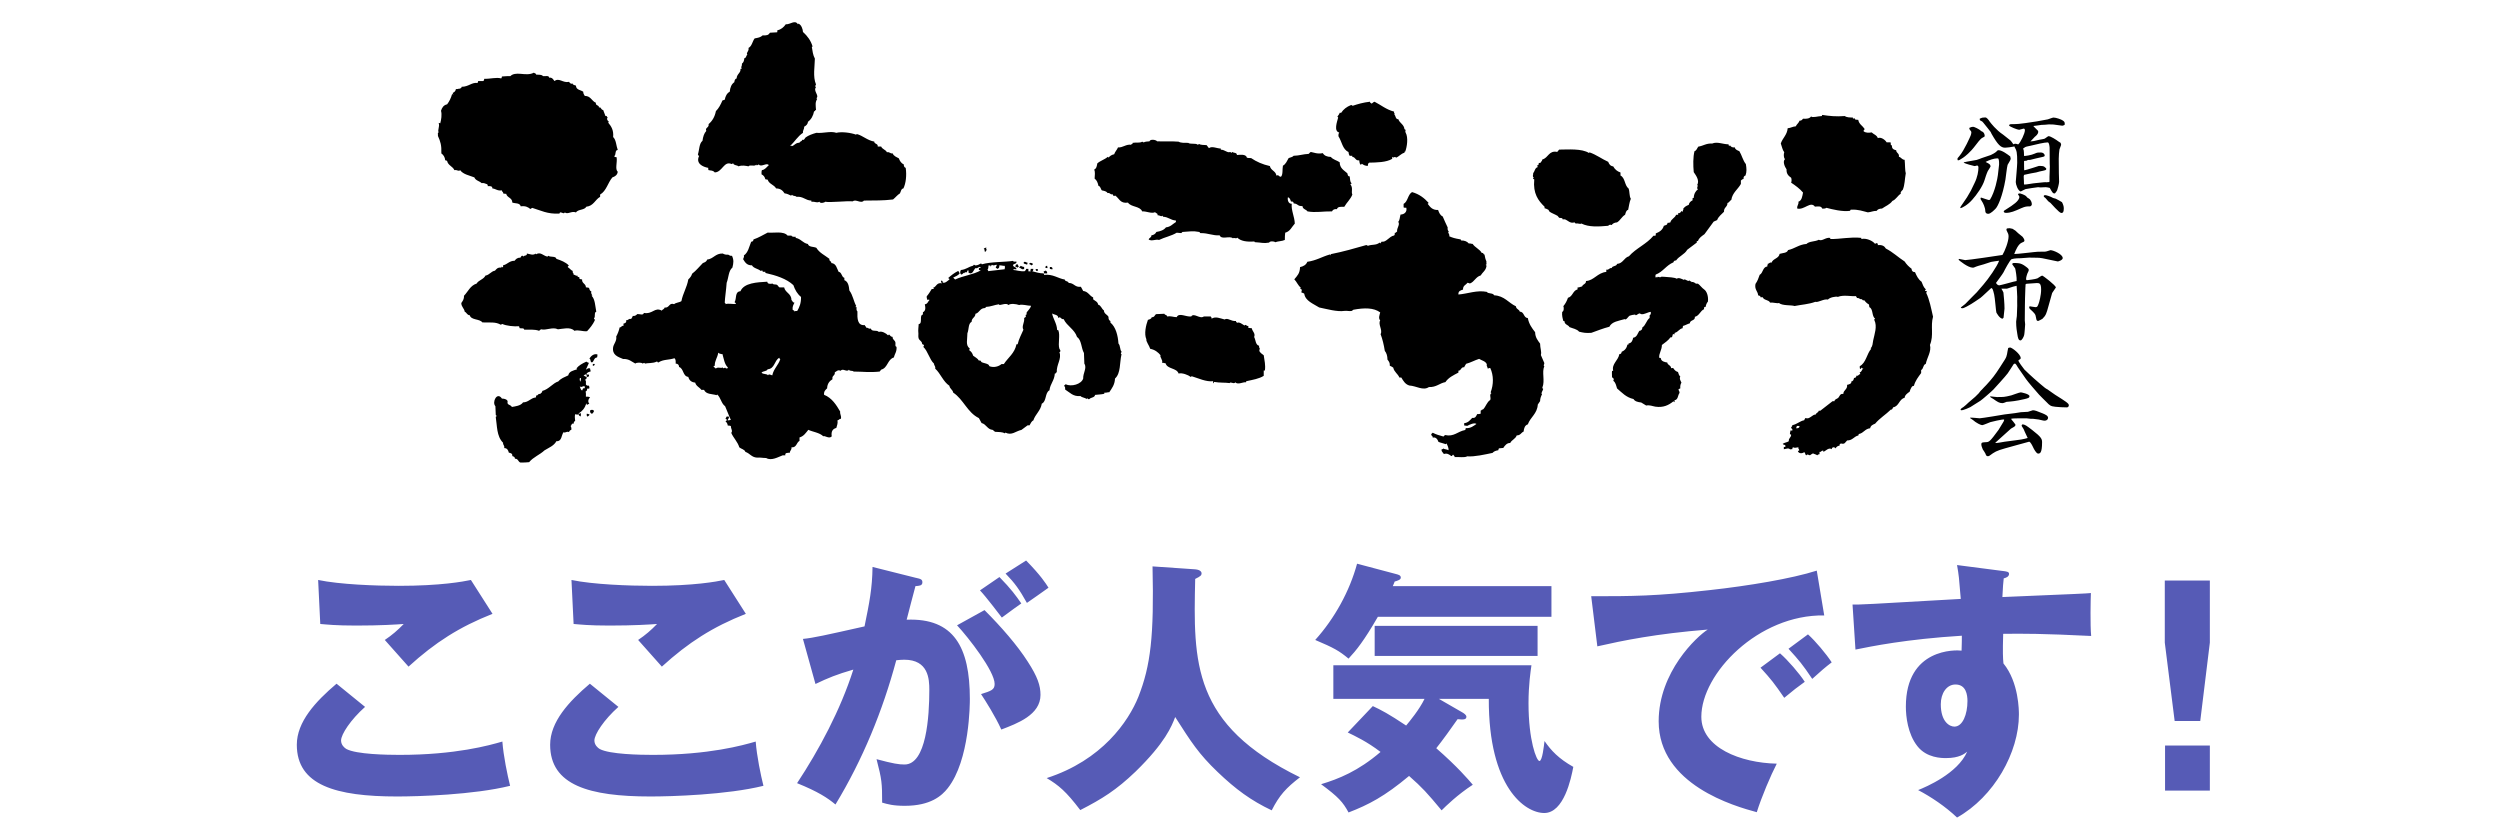
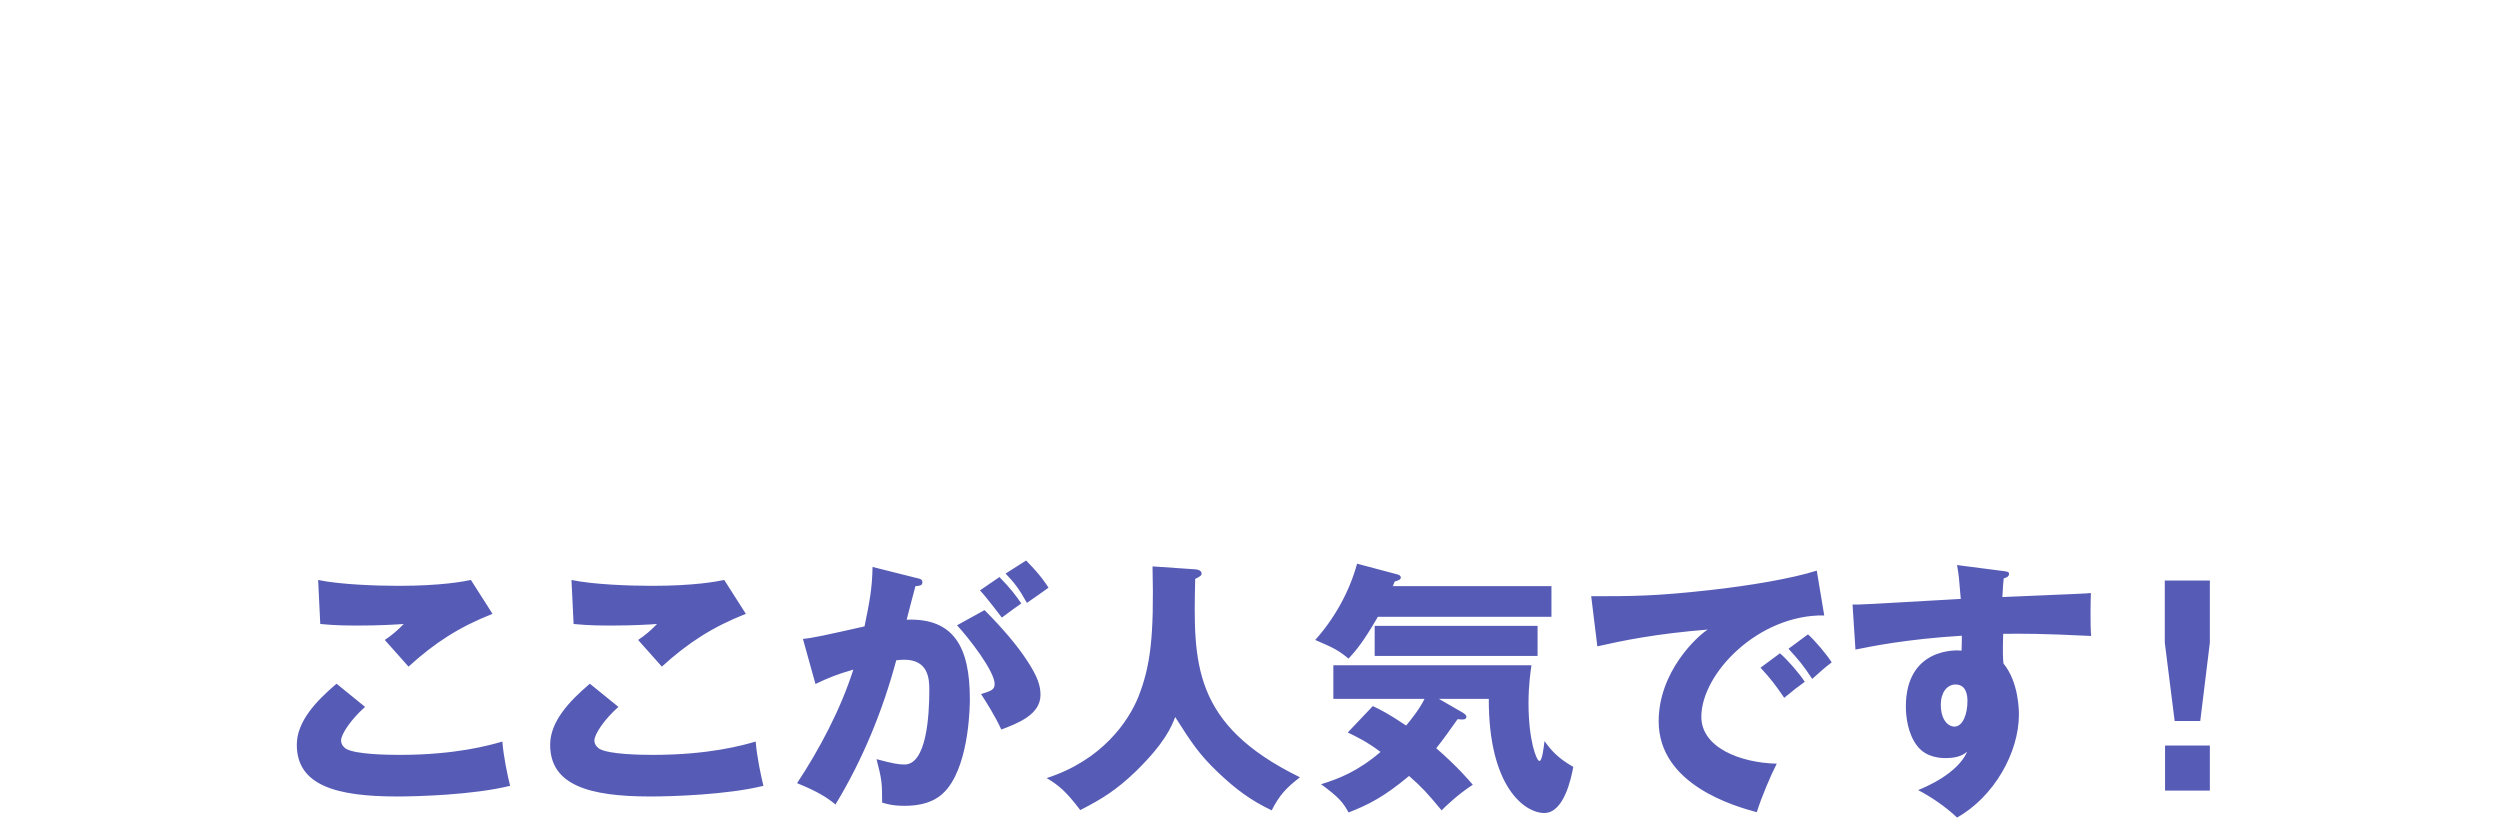
<svg xmlns="http://www.w3.org/2000/svg" width="375" height="126" viewBox="0 0 375 126" overflow="visible">
-   <path d="M269.534 63.892c.164.008.397-.05.402.114-.073.177-.238.257-.516.23l.113-.344zm9.662-28.211c-1.672-.174-3.169.201-4.658.172v-.172c-.737-.105-1.193.558-1.727.286-.526.294-1.445.202-1.838.626-1.143.087-1.747.705-2.765.919-.144.462-.797.421-1.265.568-.124.718-.992.69-1.205 1.313-.335-.083-.324.174-.574.171.028.181-.105.203-.058.402-.724.085-.624.981-1.152 1.255-.166.501-.352.98-.634 1.37-.164.869.348 1.063.406 1.712.147.06.375.049.341.287h.346c.154.475.906.359 1.093.796.462-.047 1.164.178 1.323.061.543.446 1.866.282 2.356.455.971-.2 2.166-.264 3.108-.628.446.14 1.27-.481 1.898-.34.27-.323 1.166-.506 1.494-.402.84-.342 1.978-.051 2.705-.113l.172.288c.361-.059.362.246.746.167.022.151.14.205.348.171.178.264.406.476.69.632l.056.398c.606.257.335 1.378.865 1.712-.025.092-.182.049-.114.226.462.954.022 2.088-.173 3.031-.1.472-.06.919-.404 1.199l.114.057c-.684.77-.772 2.125-1.727 2.627.004.153-.019.325.06.398.213.065.093-.21.285-.168-.087.202.197.034.176.168-.26.092-.193.498-.521.517-.023.135.108.126.06.283-.243.023-.23.308-.576.23.032.26-.144.315-.346.341-.051.257-.121.492-.403.516.077.311-.288.454-.632.514.078.725-.552.744-.572 1.369-.498-.102-.554.377-.749.572-.191.191-.553.195-.576.513h-.285l-1.842 1.432h-.232c-.051.291-.386.297-.458.571-.472-.058-.952.807-1.494.513-.139.054-.15.234-.232.341-.629.114-1.051.585-1.782.742.019.195-.13.219-.175.345 0 .206.269.151.175.455h-.289c.021.23-.101.318-.055.571.066.007.161-.008.169.06.009.442-.401.472-.345.969-.251.186-.679.203-.917.398.059.153.305.114.4.23v.23h-.232v.345c.428-.058.696-.249.98.058-.009-.13.205-.029.289-.058-.008-.144.029-.24.115-.287.358.153.387.027.806 0-.087.273.141.235.114.455.022.139-.264-.03-.175.173.171.34.622.31.922.114.223.051.101.435.347.455.12-.244.331-.021.517 0 .125-.12.306-.186.457-.287.197.118.469.146.635.287.076-.098.189-.152.346-.169v-.345c.308.059.244-.249.575-.171v.171c.364-.138.816-.718 1.265-.397-.06-.321.481-.403.517-.119.181-.162.286-.401.635-.398-.021-.209.089-.293.23-.345.584.184.638-.206.92-.454.82.013 1.011-.598 1.671-.743.079-.036.006-.219.112-.228.701-.141.898-.786 1.669-.857.071-.405.406-.547.748-.689.673-.814 1.608-1.37 2.358-2.111.267.04.241-.219.344-.34.899-.159.876-1.224 1.725-1.431.012-.387.409-.681.747-.91.1-.38.38-.995.636-.861.21-.795.666-1.353 1.092-1.941v-.451c.371-.17.27-.802.69-.919.211-.995.878-1.863.631-2.852.609-1.448.053-2.792.462-4.228-.29-1.255-.526-2.561-1.036-3.599.008-.092.151-.045.117-.172-.039-.115-.268-.034-.291-.169.007-.091.149-.049.117-.176-.315-.271-.466-.715-.634-1.137-.474-.329-.735-.868-.975-1.43-.341-.004-.509-.184-.519-.512-.405-.301-.761-.654-1.037-1.087-.966-.623-1.765-1.409-2.816-1.941-.209-.366-.559-.585-1.208-.515.049-.16-.081-.15-.055-.283-.188-.034-.291.014-.348.109-.374-.505-1.381-.923-2.072-.74v-.172zm-2.474-18.273c-1.296.1-2.304.001-3.392-.171l-.058.171c-.615.021-1.385.29-1.612.059-.202.31-.644.383-1.207.337-.124.145-.22.319-.518.294-.121.352-.42.528-.573.853-.473.023-.741.253-1.21.286-.089 1.01-.756 1.456-1.033 2.283.164.444.247.974.517 1.313-.109.278-.093.88.116 1.029-.399.356-.03 1.176.23 1.541-.041.682.304.992.688 1.258.086.19.086.548 0 .739.655.44 1.291.893 1.784 1.485-.112.576-.179 1.191-.689 1.371.066.469-.253.551-.176 1.029 1.042.263 1.996-1.17 2.65-.287.407-.023.943-.15 1.091.287.274.024.496 0 .632-.113.893.237 2.39.609 3.507.458.111-.01.043-.193.175-.175 1.103-.068 1.813.236 2.53.4.587-.06.731-.216 1.326-.226.146-.238.424-.339.802-.345.526-.37 1.187-.611 1.553-1.142.564-.223.776-.792 1.27-1.087-.153-.23.282-.571.282-.571.316-.724.299-1.596.46-2.511-.136-.388-.092-1.341-.173-1.998-.424-.019-.501-.378-.862-.46.093-.548-.393-.52-.402-.972-.36-.093-.697-.215-.633-.742-.301.073-.112-.344-.23-.453h-.573c-.227-.386-.865-.844-1.324-.63-.134-.457-.628-.556-.919-.857-.399.06-.892.103-1.21-.172-.051-.224.201-.144.116-.399-.301-.441-.816-.674-.919-1.312-.216-.037-.545.041-.522-.23-.166-.03-.321.181-.284-.115-.473-.009-.947-.011-1.21-.227zM238.416 22.849c1.046.364 1.84.985 2.816 1.427.131.346.319.636.747.681.237.435.593.752 1.094.915v.457c.714.342.605 1.498 1.209 1.943.19.44.089 1.168.343 1.543-.236.565-.258 1.032-.401 1.656-.315.087-.364.436-.461.743-.499.281-.712.85-1.206 1.143-.376.027-.645.158-.807.4-.194-.097-.415-.035-.518.112-1.428.123-2.904.23-4.026-.342-.222.149-.481-.069-.803 0-.145.008-.143-.131-.231-.171-.659.209-.962-.288-1.44-.458h-.342l-.06-.171-.459-.059-.228-.283c-.381-.231-.876-.398-1.211-.628l-.171-.287c-.197-.083-.298-.18-.576-.228v-.229c-.957-.916-1.748-1.993-1.55-4.056.012-.15-.226-.045-.177-.23.07.007.104-.014.115-.058-.301-.183 0-.658-.115-.685.273-.265.259-.809.693-.912.023-.139-.108-.122-.061-.286.236.047.199-.183.233-.343h.231c.073-.194.28-.256.287-.515.934-.251.947-1.39 2.242-1.14l.287-.346c1.327-.006 3.415-.188 4.486.517l.059-.114zm18.406-1.314c-.905-.061-1.33.354-2.073.457-.191.226-.248.588-.574.685-.227.863-.209 2.135-.114 3.14.329.501.909 1.226.518 1.942.253.061-.196.461.115.629-.363.287-.611.686-.633 1.312-.256-.08-.157.189-.173.344-.275.145-.518.324-.574.684-.395.16-.604.275-.865.631l.116.114c-.208-.039-.069.27-.231.287l-.115-.114c-.109.178-.202.367-.517.342.094.27-.007.232-.289.229-.171.497-.735.603-.861 1.143-.135.017-.214.088-.405.056-.08.388-.256.319-.574.457-.17.609-.644.923-1.209 1.142.008.143.008.277-.055.342h-.287c-1.011 1.247-2.633 1.881-3.684 3.084-.759.218-.872 1.076-1.781 1.145-.073.4-.715.241-.807.629-.408-.066-.36.32-.805.228v.342c-1.321.127-1.858 1.3-3.047 1.368.026.482-.473.448-.578.803-.219.065-.415.157-.688.168v.286c-.724.179-.717 1.074-1.44 1.259-.163.482-.39.906-.69 1.255.115.23.077.8-.175.857-.061.574.065.965.175 1.371.065.007.163-.012.173.058.021.509.567.502.747.856.497.208 1.127.289 1.438.686.639.153.999.234 1.842.171.891-.315 1.745-.666 2.704-.913.369-.775 1.412-.881 2.298-1.145.201.231.536-.41.749-.516.15-.07.577-.144.802-.168l.117.113c.174-.042.372-.265.576-.287l.231.115c.458.088.964-.307 1.438-.342.035.263-.019.438-.173.514v.399c-.49.354-.577 1.105-1.094 1.426.006.326-.178.475-.461.518-.254.391-.35.945-.918 1.026-.08.436-.237.792-.69.857.031.144-.024.208-.175.169-.098.55-.406.891-.861 1.086-.01.223-.126.339-.342.345-.173.981-1.182 1.447-.925 2.512h-.172c-.045.394.003.531 0 .975.235.066.352.338.172.51.36.213.44.705.577 1.145.727.624 1.362 1.347 2.472 1.596.203.352.648.459 1.151.516l.748.456c.503-.117.949.104 1.381.17 1.19.175 1.99-.223 2.701-.799.092.006.046.144.173.115v-.286c.557-.057.472-.75.749-1.087.006-.231-.102-.352-.175-.511.107-.052.16-.15.29-.17-.03-.377.028-.659.172-.858-.129-.314-.358-.594-.172-.915-.181-.164-.275-.412-.345-.685-.328-.094-.539-.301-.692-.569-.169-.053-.175-.053-.343 0-.004-.473-.527-.431-.575-.857-.342-.057-.95-.152-.98-.688-.086-.008-.213.021-.23-.058-.055-.63.403-1.128.403-1.884.441-.356.954-.647 1.266-1.142.382.077.283-.328.402-.514.075.019.108.083.229.06.01-.086-.019-.213.058-.23.49-.124.636-.592 1.15-.688l.058-.341c.376-.103.665-.292 1.034-.401.025-.547.814-.337.75-.968.679-.17.795-.888 1.38-1.147-.016-.206-.016-.394.232-.34.053-.325.168-.594.345-.796.1-.78-.173-1.568-.577-1.833-.29-.185-.681-.717-.919-.855h-.291c-.145-.084-.372-.333-.688-.231.045-.212-.306-.038-.232-.287-.279.349-.724-.329-.918-.057-.242-.119-.801-.405-1.035-.169-.385-.213-1.239-.236-1.843-.285-.294-.024-.568-.072-.689.114-.054-.15-.293-.15-.345 0-.023-.285-.18.019-.29 0-.065-.159-.065-.298 0-.453 1.088-.409 1.586-1.403 2.647-1.831.05-.179.16-.301.403-.284.436-.652 1.281-.898 1.67-1.602l1.437-1.084v-.229h.174c.174-.494.591-.747.978-1.027l1.381-1.885.516-.231c.206-.557.671-.856 1.036-1.253-.054-.664.533-.695.517-1.315.284-.064.342-.353.576-.457.173-1.103.986-1.572 1.437-2.399v-.513c.14-.074.205-.22.402-.231-.032-.296.075-.459.289-.515.208-.563.163-1.065.057-1.716-.44-.528-.604-1.336-.978-1.937-.297-.123-.612-.231-.69-.574-.383.057-.565-.085-.691-.281-.112-.019-.112.075-.173.114.025-.141-.104-.127-.055-.287-.807.009-1.727-.447-2.472-.114zM214.278 30.41c.031.127-.111.082-.116.172.356.467.694.948 1.554.914.143.411.31.797.69.972.237.561.49 1.114.747 1.653-.058.329.055.48.174.629-.282.104.186.363.056.689.492.221.84.321 1.612.454.152-.037.11.12.172.174.541-.004.91.161 1.151.455.254-.047.345.076.574.058.363.557 1.054.78 1.379 1.371.301-.088.19.229.403.229.061.376.149.725.29 1.026-.053.157.116.537-.114.515.022.091.179.05.114.227-.102.648-.593.901-.864 1.371-.742.198-.928.945-1.61 1.202l-.347-.113c-.246.321-.724.419-.689 1.027-.356.123-.745.212-.691.741 1.426-.113 2.74-.689 4.256-.398.202.331.947.121 1.094.513 1.565.086 2.153 1.135 3.278 1.655.021.435.48.435.576.8.708.019.53.92 1.207.968.168.9.626 1.513 1.093 2.112.021.805.403 1.24.747 1.715 0 .669.258 1.216.116 1.713l.519 1.202c-.004.287-.198.297 0 .513-.406.801.124 2.16-.287 3.142-.065.178.089.138.115.23-.036.263-.399.638-.174.795-.144.298-.282.6-.289 1.033l-.344.512c-.091 1.395-1.103 1.873-1.496 2.972-.438.134-.581.563-.633 1.082-.38.154-.476.595-1.034.571-.173.536-.756.663-.979 1.145-.468-.042-.804.373-1.035.738l-.632.059c-.086.048-.082.185-.114.286-.368.053-.676.168-.864.398-1.131.238-2.724.606-3.795.516-.433.239-1.281.059-1.898.115.046-.221-.169-.178-.176-.345-.222-.048-.092.25-.345.174-.26-.207-.618-.467-1.091-.287-.1-.241-.376-.314-.348-.685.044-.09.282.014.232-.171.193.171.598.129.804.286.08-.291-.155-.755-.285-1.025l-.116.114c-.346-.138-.761-.2-1.094-.344-.12-.358-.405-.788-.861-.629.038-.269-.205-.252-.23-.457.029-.144.134-.209.23-.287.469.259 1.042.411 1.609.571l.23-.226c1.345.307 1.881-.53 2.991-.746.086-.048.124-.14.115-.284.784.035 1.163-.333 1.613-.631-.297-.24-1.023.086-1.381.287l-.461-.058v-.344c.599-.068.882-.451 1.207-.796.517.076.591-.296.749-.573.211.018.373-.01.517-.056v-.46c.169 0 .125-.217.348-.168.431-.406.566-1.11 1.088-1.427.152-.368-.182-.781.176-1.03l-.118-.113c.46-1.177.464-2.563-.058-3.654-.179-.03-.2.103-.401.055.023-.266-.195-.295-.115-.626-.185-.462-.75-.55-1.151-.799-.682.212-1.241.551-1.955.742-.082.183-.217.315-.285.516-.516-.06-.409.508-.864.512v.287c-.738.388-1.504.749-1.952 1.427-.905.169-1.349.789-2.475.743-.878.592-1.88-.173-2.936-.231-.618-.183-.908-.695-1.206-1.2h-.288c-.231-.567-.782-.82-.922-1.486-.15-.114-.333-.198-.516-.284.041-.459-.159-.677-.347-.914-.007-.56-.141-.996-.402-1.312-.144-.901-.342-1.756-.632-2.513.349-.583-.421-1.474-.057-2.057-.314-.328-.091-.816 0-1.197-.966-.72-2.37-.71-4.029-.402l-.226.173c-.345.087-.748-.053-1.096 0-1.128.164-2.588-.269-3.798-.513-.859-.542-2.099-.99-2.24-2.058-.105-.128-.338-.125-.458-.231.15-.253.106-.477-.176-.568l.114-.115c-.423-.321-.607-.884-.977-1.253.468-.56.831-.885.862-1.83.519-.117.918-.347 1.093-.801 1.302-.171 2.197-.755 3.337-1.084.098-.022.108.045.115.114.068-.012.047-.103.056-.172 1.869-.37 3.607-.871 5.351-1.371l.23.116c.645-.241 1.19-.047 1.728-.46.098-.021.107.048.114.115l.23-.287c.66.175 1.105-.783 1.84-.91.119-.057.125-.221.115-.399.22.042.178-.17.346-.175-.074-.574.488-1.046.174-1.483.231-.215.217-.649.343-1.086.605-.015 1.018-.439.864-1.029-.154 0-.327.025-.403-.054v-.516c.653-.357.622-1.399 1.266-1.772 1.065.296 1.83.89 2.473 1.601zM187.201 49.181c.08.016.367.014.574.059.053.459.582.752.346 1.31.251.436.185 1.188.748 1.317-.057.243.063.315.114.456-.192.022.092.122-.114.287.157.293.415.494.69.681.114.815.291 1.465.172 2.288h-.172v.794c-.685.445-1.664.598-2.59.803-.068.011-.048.105-.059.169-.389-.096-1.254.434-1.606 0-.229.341-.693-.147-.864.118-.629-.095-1.474-.026-2.303-.173-.137-.022.032.259-.172.173v-.287c-1.018.144-2.255-.458-3.221-.744l-.115.115c-.414-.318-1.325-.663-1.84-.515-.289-.876-1.701-.634-1.957-1.543-.185 0-.285-.096-.517-.058.15-.447-.407-.899-.23-1.141-.382-.458-.845-.834-1.552-.968-.139-.472-.658-1.118-.578-1.43-.368-.81-.065-2.114.232-2.915.25-.074.519-.129.572-.399.402.036.438-.29.636-.455.553-.015.763-.033 1.265-.058.043.223.4.134.4.402.598-.092.857.085 1.438.11.355-.746 1.411 0 2.187-.11.388-.605 1.309.455 1.897 0h1.036c-.011.161.194.11.115.34.608-.398 1.295-.045 1.956.115.494-.302.97.315 1.727.23-.087.214.156.108.111.286.39-.211.82.209 1.152.397.165-.28.293.119.574.059-.03.082.069.297-.056.286zm-7.362-27.586c-.092.007-.047.148-.173.114-.295-.278-1.122-.027-1.438-.281-.535-.006-1.105.031-1.438-.177-1.092-.087-2.042-.012-3.222-.053-.176-.245-1.028-.373-1.148 0-.31.034-.661.025-.864.168l-.23-.115c-.305.234-.998.081-1.44.177.063.23-.195.146-.229.281-.777-.101-1.225.46-1.955.401-.158.377-.442.63-.577 1.029-.387.071-.644.274-.861.514-.009-.069-.018-.134-.114-.114-.451.392-1.113.571-1.554.971-.069.388-.125.79-.459.911.163.434.076.844.056 1.373.327.225.478.628.576 1.087.335.067.315.486.518.681.36.064.702.143.863.4.4-.093.333.278.748.173.043.162.216.424.343.172.625.386.748 1.275 1.955 1.084.455.695 1.798.502 2.13 1.315.666-.038 1.425.393 1.957.111.049.219.422.116.343.458.327 0 .573.294.806.063v.167c.907.053 1.067.5 1.955.574v.226c-.481.283-.795.732-1.496.798-.298.405-.824.59-1.437.689-.136.281-.382.459-.748.511.023.368-.354.334-.402.632.509.297 1.025-.096 1.552.056.834-.411 1.882-.606 2.646-1.087l.692.06.171-.172c1.071-.06 1.529-.19 2.529 0 .114.019.048.22.23.172 1.153 0 1.739.39 2.823.339.297.714 1.497-.01 2.011.458.095-.22.407.139.633-.114.518.514 1.41.657 2.531.574.092.004.044.141.175.111.882.037 1.196.21 2.067.058.099-.25.743-.223.92-.058.43-.165 1.043-.145 1.44-.342.014-.49-.004-.704.057-1.087.747-.189.988-.883 1.438-1.368-.034-1.032-.56-1.962-.46-2.974-.513.038-.666-.594-.573-.968.29.071.366.358.457.632.258-.03.407.052.403.281.757.076.518.444 1.324.399.022.492.546.485.747.801 1.246.23 2.338-.028 3.682 0 .117-.249.35-.379.746-.342.085-.394.607-.352 1.096-.345.359-.65.924-1.102 1.207-1.829-.207-.479.155-.962-.289-1.542.007-.105.191-.038.176-.171-.265-.175-.208-.669-.29-1.028-.286.019-.286-.247-.344-.454-.487-.448-1.142-.736-1.15-1.658-.42-.287-1.015-.399-1.324-.798-.583-.013-.989-.197-1.21-.57-.79.171-1.382-.105-1.781-.173-.172.039-.21.211-.345.286-.814.03-1.419.27-2.244.283-.163.199-.488.24-.75.345-.248.417-.421.911-.859 1.14-.111.537.027 1.325-.287 1.657-.387.019-.27-.349-.69-.17-.092-.709-.852-.756-.98-1.429-1.095-.243-2.023-.653-2.818-1.198-.272.011-.565-.023-.632-.057-.119-.588-1.07-.427-1.497-.403.019-.395-.48-.28-.688-.454-.091.006-.046.143-.173.115-.09-.007-.046-.147-.174-.115-.344.201-.829-.373-1.381-.344v-.169c-.603-.015-1.324-.419-1.781-.06l-.346-.455c-.41-.029-.874-.009-1.149-.174zm23.007-5.71c.058-.171-.129-.1-.23-.113-.613.249-1.101.618-1.44 1.145h-.228c.002.182-.283.438-.347.628.009-.021.139.022.118.109-.152.6-.69 2.021.168 2.229-.096.131-.147.31-.112.571.505.775.598 1.952 1.496 2.342.014.231.079.415.171.569h.403v.174c.507.011.427.6 1.036.514.034.231.058.476.17.629.182.065.142-.093.231-.117.245.176.58.377.922.285-.044-.251.046-.373.174-.452 1.095-.027 2.57-.03 3.452-.574.028-.082-.07-.293.055-.284.077.269.351-.18.518.114.488-.185.733-.606 1.265-.742.004-.093-.005-.201.115-.172.276-.711.483-2.119.059-2.856-.081-.181-.015-.192 0-.4l-.174-.113c-.073-.725-.722-.885-.917-1.486-.474.014-.358-.56-.636-.741.073-.006.137-.015.114-.113-.192.056-.091-.18-.114-.287-1.168-.301-1.958-.986-2.935-1.485-.2.05-.277.217-.456.286-.057-.12-.246-.096-.231-.286-.987.107-1.833.353-2.647.629zM151.266 45.754c.317-.264 1.132-.167 1.607 0 .477-.157 1.216.111 1.786.115-.125.478-.587.789-.692 1.087.016-.043.122.317-.172.283.201.196.044.371-.172.455.096.689-.426 1.237-.112 1.769-.304.713-.676 1.355-.863 2.174h-.176c-.266 1.353-1.254 1.988-1.897 2.972h-.345c-.441.378-1.124.559-1.783.34-.08-.025-.078-.192-.231-.287-.275-.162-.782-.222-.978-.34-.121-.074-.074-.327-.402-.226-.19-.349-.567-.502-.864-.743-.1-.357-.287-.627-.572-.802-.048-.163.08-.148.055-.285-.662-.472-.338-1.352-.344-2.285.241-.54.102-1.459.635-1.712-.01-.597.559-.625.572-1.199.604-.144.654-.84 1.381-.856.055-.066.214-.019.176-.173.702-.027 1.341-.318 1.953-.398l.115.11c.328-.028 1.039-.34 1.323 0zm-3.392-8.673c.169 0-.084.421.169.344l-.229.342c-.237.027-.018-.401-.232-.401-.049-.241.327-.058.292-.284zm.918 2.622c.211.216.423.038.69 0 .086.273-.144.236-.115.454.058.079.194.076.231.175.203-.067.342-.198.288-.517.334-.046.493.084.806.057.096.185.025.31 0 .515l-2.475.285c.021-.111-.01-.178-.115-.172.189-.179.134-.484.172-.685h.289v.23c.025-.164.174-.208.23-.342zm7.765.969l.055.342h.462c.044-.289-.126-.369-.284-.453.056.169-.133.098-.232.111zm-1.209-.285c-.012.183.098.246.231.285.086-.048.124-.142.114-.285-.213-.004-.161-.065-.345 0zm2.129-.055c.137.017.215.087.403.055.022-.271-.123-.371-.403-.342v.287zm-.688-.231c.052.1.179.126.341.116l-.057-.345c-.183-.011-.247.099-.284.229zm-3.916.057c.299.021.402.38.75.175v-.287c-.197-.034-.381-.081-.518-.173-.046.122-.216.125-.232.285zm-.571-.171c.041.091.28-.01.23.171.105-.061.263-.08.285-.225-.096-.058-.125-.182-.169-.29-.265-.028-.315.147-.346.344zm2.128-.513c-.102.289.247.131.23.342.106-.065.264-.08.287-.228-.103-.106-.369-.23-.517-.114zm-.863-.171v.226l.516.175c-.045-.163.083-.152.059-.29-.267-.034-.288-.225-.574-.11zm.747 1.427c-.078-.073-.057-.246-.057-.398h-.345c.017.185-.13.212-.175.34-.603.102-1.34-.166-1.723-.172-.038-.225.31-.065.457-.113.007-.387-.501-.259-.517-.629.096-.246.567-.119.517-.515-.207-.002-.467.048-.517-.111-1.169.189-3.372.123-4.658.511-.093-.001-.045-.142-.173-.114-.232.137-.507.277-.807.287l-.228-.112c-.019.003-.092.15-.174.169-.714.183-.99.547-1.781.628-.13.227-.18.595.116.686.159-.061.33-.416.456-.173-.078-.25.19-.151.346-.172.006-.144.014-.291.171-.281.128.004.027.237.06.339.615.397.735-.413 1.033-.683.396.125.498-.345.807-.116-.043.13-.326.018-.288.231v.168l.288.06c-1.167.656-2.581.772-3.853 1.369l-.291-.287c.35-.206.806-.31.979-.685-.148-.039-.061-.315-.287-.285-.545.275-1.003.642-1.437 1.028.023.108.222.045.174.23-.271.188-.619.605-1.035.456l.116-.115c-.198.044-.076-.232-.291-.171-.115.124.015.324.116.4-.868-.176-.823.551-1.381.685.103-.01.137.057.114.168h-.285c-.232.379-.465.762-.749 1.087-.041.229.055.329.057.516.101.032.34-.067.347.059-.231.208-.275.6-.693.629.103.509.158.978-.287 1.196v.342c-.599.089.021 1.391-.632 1.429-.041.469-.089 1.002-.058 1.197.052.317-.052.697.058.973.127.325.543.421.517.856.198-.041.19.118.291.17l-.114.23c.711.662.899 1.849 1.606 2.515-.003.31.256.356.174.739.822.747 1.185 1.948 2.13 2.572.063.472.495.569.571 1.027 1.548 1.017 2.125 2.992 3.856 3.827l.402.739c.729.176.841.956 1.669 1.028l.346.287c.551.023 1.123.027 1.492.23l.06-.114c.971.493 1.541-.218 2.416-.402l.92-.684h.289c.169-.27.273-.603.572-.739.308-.956 1.094-1.433 1.269-2.516.736-.316.453-1.647 1.15-2 .109-.994.749-1.461.804-2.514.215.064.092-.213.29-.168-.068-1.18.776-2.037.4-3.031.32-.135.01-.487 0-.51-.254-.75.153-2.047-.172-2.799-.067-.009-.164.007-.174-.061-.047-.978-.648-1.711-.747-2.451.301.235.923.15.921.683l.228-.115c.196.093.248.332.579.291.501 1.059 1.627 1.502 2.011 2.683.693.455.611 1.675 1.035 2.396l.059 1.603c.427.632-.22 1.425-.174 2.226-.276.864-1.78 1.277-2.647.856-.045.123-.215.128-.229.283.205.029.161.3.174.517.715.44 1.176 1.08 2.3.971.214.248.697.225.918.458.066-.318.186.111.406 0 .222-.272.797-.195.86-.63.377-.055.919-.055 1.381-.167.011-.068-.01-.168.059-.174.294.043.416-.077.688-.056.39-.585.826-1.125.863-2.058.883-.78.677-2.379.978-3.653-.238-.128.011-.195 0-.398-.259-.23-.156-.885-.461-1.203-.077-1.193-.402-2.49-1.206-3.14v-.23c-.209-.096-.309-.298-.287-.627-.19-.364-.673-.44-.69-.973-.356-.215-.404-.738-.862-.857-.064-.449-.471-.559-.748-.798v-.286c-.564-.256-.752-.892-1.496-.968l-.347-.632c-.929.126-1.012-.589-1.838-.57-.034-.329-.555-.172-.577-.513-.985-.144-1.821-.877-3.107-.689.008-.099-.01-.175-.055-.228-.694-.014-1.218-.199-1.78-.342.232.044.195-.185.226-.34h-.401c.068.178-.089.137-.114.229.121-.051.217.185.114.169-.048-.168-.183.035-.287 0zM88.002 62.073c.202-.046.223.084.403.057.046.235-.164.215-.228.344-.198.001-.171-.214-.176-.4zm.517-.517c-.05.32.088.453.292.518.104-.144.278-.218.287-.46-.198-.179-.323-.183-.579-.058zm.405-6.68c.19-.004.284-.096.287-.287h-.287v.287zm-.52-1.083c.268.058.078.57.406.569.322-.171.262-.727.747-.741.032-.139.08-.262.057-.46-.558-.161-.987.273-1.21.632zm-1.436 4.165c.082.244.137.515.346.627.108-.134.061-.428.402-.338v-.289c-.351-.119-.423.233-.748 0zm.171-.796c-.156-.016.189-.475-.115-.46-.16.092-.024.666.115.46zm-.345 4.852c.105.207.157-.101.287-.056.072.165.072.356 0 .516-.136-.079-.283-.14-.287-.344-.119.109-.383.043-.519 0-.109.372-.008.641 0 1.023-.172.039-.221.202-.226.405-.377-.107-.268.266-.465.338.099.134.15.314.118.573-.175.058-.304.157-.345.345-.404-.186-.566.219-.807 0-.376.445-.227 1.41-1.093 1.369-.36.686-1.133.97-1.781 1.372-.698.66-1.698 1.019-2.304 1.77-.421.035-.841.077-1.32.055-.342-.118-.316-.601-.809-.57.006-.273-.196-.337-.4-.398.058-.401-.242-.451-.517-.517-.097-.363-.235-.681-.694-.684.09-.411-.209-.438-.17-.801-.987-.966-.887-2.569-1.095-3.825-.027-.13.11-.082.117-.173.031-.126-.11-.079-.117-.169l-.057-1.315c-.552-.594.253-2.238.98-1.141.319.003.653.084.804.283.119.158-.023.314.056.457.15.262.417.166.634.515.448-.084 1.341-.168 1.67-.685.861-.019 1.11-.646 1.898-.742.123.011.022-.201.055-.287.339.053.246-.33.637-.228.049-.198.332-.158.284-.456.997-.248 1.603-1.19 2.416-1.431.438-.486.883-.616 1.496-.91.121-.622.773-.717 1.323-.916.019-.092-.048-.106-.115-.115.371-.466.916-.766 1.496-1.025.157.033.201.181.401.171l-.459 1.027c.227-.093.317-.307.63-.173-.011.185.107.242.061.46-.254.035-.441.134-.579.285-.029.203.174.174.347.171.046.256-.05.367-.287.342-.065-.066-.064-.2-.06-.342-.198-.107-.276.054-.46.115.145.083.249.211.46.227.046.292-.126.369-.284.46.26.024.154.415.172.684.083.126.208.215.459.172.019.134.092.215.057.4-.068.064-.201.064-.344.055.067.297-.121.338-.23.458.112.153.033.499.058.744.273-.026.499 0 .63.112-.243.189-.407.666-.114.912l-.286.171c-.206.091-.035-.191-.172-.171-.207.672-.598 1.16-1.151 1.486zm-1.493-22.215c.04.176-.201.069-.114.287.275.16.435.444.746.57-.147.244.151.275.117.572.27-.042.255.2.57.113-.037.205.119.222.289.229-.089.337.189.308.404.341-.045.634.574.609.574 1.201.218-.042.273.068.459.058.092.195.087.482.347.515-.06.323.053.477.172.629-.067-.014-.105.012-.116.057.514.515.53 1.527.693 2.394-.376.065-.079.8-.346.972-.012.161.193.111.113.344-.296.619-.708 1.125-1.15 1.6-.675.069-1.299-.251-1.898-.06-.617-.65-1.783-.272-2.474-.226-.779-.401-1.765.203-2.53 0-.112.058-.202.142-.289.226-.677-.254-1.501-.151-2.243-.168 0-.304-.459-.15-.686-.23.022-.138-.106-.127-.06-.287-.751.063-1.965-.058-2.531-.342l-.23.115c-.789-.46-1.594-.303-2.761-.345-.422-.571-1.683-.307-1.898-1.083-.419-.004-.434-.407-.748-.517-.078-.53-.505-.713-.517-1.31.201-.294.432-.563.401-1.085.615-.626.948-1.538 1.898-1.832.303-.531 1.058-.62 1.324-1.196.625-.103.817-.633 1.435-.743.214-.245.402-.515.922-.457.066-.01.048-.101.058-.169.059.034.059.128.176.113.12.01.022-.201.055-.287.662-.143.918-.684 1.726-.684.199-.241.393-.484.864-.458.079-.092.117-.222.23-.287.181-.06.138.09.229.117.097-.227.593-.06.516-.459.446.076.94.331 1.326 0-.012.069.011.103.055.114.684-.407 1.065.215 1.67.345.126.029.081-.109.17-.117.314.246 1.113 0 1.211.458.707.233 1.373.5 1.842.971zm-17.373-25.584c.171-.05-.076-.142 0-.286.235-.106.415-.273.458-.568.276.043.375-.092.634-.06.055-.12.243-.101.232-.285 1.036.005 1.516-.696 2.356-.571.086-.047.084-.183.116-.285h.747c.139-.031.128-.217.173-.343.915.037 1.782-.263 2.531-.056.087-.051.083-.185.116-.289.422-.005.704-.078 1.266-.055.342-.362.936-.401 1.551-.342.731.068 1.406.136 1.958-.171.114.089.336.081.342.284.392.032.87-.024 1.036.229.333.05.916-.144.919.229.492-.051.61.273.808.514.697-.555 1.268.333 2.188.115.103.202.361.386.516.229.03.257.322.253.517.34.015.654.707.635 1.093.915-.007.294.134.439.232.628.91-.009 1.025.773 1.666 1.027-.085.488.513.292.461.744.27-.259.286.341.633.343l.345.914c.281-.109.156.19.343.172-.226.223-.024.554.176.684l-.116.115c.48.579.839 1.144.747 2.169.458.424.451 1.305.69 1.941-.469.012-.216.737-.518.914 0 .172.203.144.346.172.131.763-.271 1.809.172 2.17-.057.495-.39.715-.805.856-.681.793-.899 2.037-1.839 2.573v.341c-.755.429-.988 1.379-2.071 1.485-.271.531-1.243.362-1.555.855-.653-.267-1.228.358-1.668 0-.151.276-.398-.009-.632 0-.185-.049-.08.19-.23.174-1.733.102-2.776-.482-4.026-.857l-.288.17c-.333-.277-.721-.5-1.438-.399-.125-.557-.881-.401-1.264-.57.003-.743-.789-.702-.919-1.316-.2.026-.323-.021-.462-.058.061-.268-.209-.207-.172-.452-.69.112-.911-.24-1.438-.288.019-.361-.32-.367-.69-.341.048-.163-.083-.149-.06-.287-.299-.045-.44-.245-.861-.171-.333-.317-.916-.383-1.088-.857-.772-.302-1.691-.458-2.134-1.085-.248.251-.433-.101-.86 0-.246-.576-.946-.695-1.093-1.37-.052-.082-.189-.082-.287-.113-.046-.491-.267-.805-.576-1.028.041-1.237-.14-1.786-.518-2.627.051-.158-.116-.538.116-.514-.213-.428.193-.815 0-1.428.118-.025.15.04.231.058.147-.506.281-1.333.116-1.885.147-.481.398-.859.918-.971.328-.434.584-.945.747-1.541.097-.024.111.044.115.113zm50.616 7.653c.115.164.133-.186.23.059.43-.126.576-.533 1.151-.516.044-.242.402-.168.402-.458.305.166.407-.26.518-.339.429-.314 1.022-.525 1.608-.69 1.029.105 2.147-.301 2.992 0 .822-.2 2.221-.014 2.992.287l.059-.114c.991.273 1.569.95 2.647 1.143-.005.419.587.25.515.742h.517c.161.412.686.464.865.857.431-.09.455.235.862.17.148.404.565.543.921.741.151.4.363.746.746.916-.003.272.085.451.287.513.168 1.119.027 2.318-.343 3.083-.362.057-.372.469-.518.74-.4.252-.677.627-1.039.919-1.556.185-2.608.139-4.369.168-.424.528-1.21-.287-1.668.115-1.012-.088-3.325.205-4.14.058-.14.165-.769.291-.863 0-.433.215-.533-.038-1.208 0v-.173c-.915-.022-1.207-.665-2.245-.569-.116-.184-.533-.077-.633-.287-.127-.029-.079.109-.171.114-.298-.142-.58-.299-.978-.345-.256-.407-.599-.733-1.268-.74-.295-.56-1.067-.648-1.264-1.312l-.346-.06c-.08-.352-.272-.602-.572-.736-.009-.236-.013-.472.056-.633.51-.082.707-.477 1.032-.741-.274-.462-1.173.373-1.493-.113-.083.024-.38.275-.401 0-.105.374-.98-.022-1.151.285-.423-.089-.995-.201-1.497 0-.215-.205-.721-.121-.803-.456l-.231.113c-1.16-.537-1.385 1.218-2.529 1.255-.303-.345-.535-.25-.923-.343-.064-.066-.064-.198-.056-.342-.834-.146-1.9-.661-1.378-1.77-.1-.037-.098-.171-.177-.228.228-.689.18-1.655.692-2.056.079-.606.24-1.134.572-1.486-.232-.523.448-.461.346-1.025.553-.462.93-1.098 1.094-1.944.435-.428.721-.994.98-1.599l.346-.114c.109-.536.322-.973.748-1.199.063-.644.264-1.145.688-1.429.028-.274.105-.505.348-.568.002-.652.678-.851.572-1.429h.175c-.145-.433.071-.294.055-.798.234-.151.324-.441.348-.802.315-.009.24-.408.459-.513-.258-.308.292-.513.173-1.03.519-.265.577-.988.92-1.427.541-.104.847-.136 1.207-.457.604.027.85-.018 1.094-.398l1.036-.06c.125.01.026-.202.057-.283.578-.15.975-.48 1.266-.916.74.03 1.377-.731 1.839 0l.061-.111c.448.176.669.838.688 1.258.677.608 1.182 1.299 1.438 2.168.021.058-.115.047-.113.058.102.595.166 1.234.46 1.77-.014 1.151-.326 2.714.171 3.88-.068.131-.206.308 0 .402-.473.551.546 1.272.057 1.656l.116.115c-.321.526-.222.913-.173 1.655-.212-.056-.025.278-.285.17-.133.707-.436 1.245-.925 1.6-.035.398-.288.585-.572.741.037.398-.226.503-.173.914-.78.504-1.235 1.322-1.897 1.943zm.171 13.475h-.572c-.594-.736-2.146-.36-2.992-.454-.697.355-1.342.761-2.127 1.028-.01.219-.124.335-.348.344-.303.74-.459 1.636-1.092 2.052.069.3-.093.366-.112.573.286.458.554.935 1.322.913.251.472.954.499 1.32.857-.012-.123.207-.025.287-.058v.172h.403v.173c1.634.374 3.16.859 4.2 1.825.25.723.606 1.344 1.149 1.772.025.915-.237 1.553-.576 2.113-.19-.021-.352-.009-.402.111.04-.245-.246-.173-.286-.341-.038-.475.143-.732.286-1.029-.293.007-.298-.273-.461-.399-.004-.987-.923-1.063-1.091-1.883h-.693c-.146-.053-.283-.363-.399-.401-.292-.096-.515.025-.634-.173-.318.05-.778.107-.803-.282-1.538.087-3.492.168-4.029 1.429-.864.06-.55 1.078-.861 1.598-.042.195.235.074.173.286-.368.109-1.117-.113-1.555.056.066-.181-.088-.138-.112-.23.038-.842.213-1.865.287-2.971.297-.747.271-1.821.861-2.282.179-.693.23-1.14-.059-1.772-.294.049-.394-.1-.573-.17-.36.03-.606-.045-.807-.172-1.128-.034-1.381.801-2.358.914-.072.31-.352.412-.632.516-.535.529-.998 1.139-1.611 1.599-.108.365-.324.63-.573.855-.21 1.222-.8 2.059-1.035 3.257-.301.219-.827.207-1.092.456-.804-.276-.663.605-1.441.513-.024.26-.319.253-.4.46-1.081-.59-1.353.581-2.701.34-.058.421-.649.139-.98.173-.165.161-.325.321-.691.282-.016.215-.175.283-.23.46-.426-.115-.388.226-.751.171.072.373-.146.459-.402.517v.339c-.323-.058-.287.246-.574.23-.113.513-.295.96-.514 1.37.119.64-.391 1.125-.464 1.6-.179 1.191.731 1.448 1.497 1.77.888-.043 1.28.406 1.839.688.114-.19.981-.19 1.092 0 .148-.056.244-.201.347 0 .364-.103 1.226-.021 1.728-.286.215-.084.107.157.287.114.764-.485 1.466-.333 2.414-.631.182.145.198.451.174.803.332.013.505.184.516.514.722.234.524 1.387 1.382 1.483.122.504.455.805 1.034.856.128.544.647.689.923 1.09h.401c.315.698 1.155.583 1.897.797l.056-.115c.559.438.618 1.367 1.209 1.77.305.668.543 1.405.865 2.058-.154-.034-.36.167-.462 0 .04-.167.201-.221.174-.458-.067-.065-.202-.065-.345-.055l-.175.339c.093.079.227.122.29.23-.197-.038-.19.116-.29.174.203.12.302.35.346.626.198-.027.321.023.462.055-.024.397.324.737.055 1.028.341.789.946 1.312 1.212 2.173.282.247.777.289.916.684.658.206.913.811 1.728.856.523-.042.893.067 1.38.06.796.469 1.83-.165 2.475-.4h.4c-.082-.448.377-.351.691-.402-.011-.352.296-.391.229-.798.795.063.731-.725 1.21-.971v-.513c.642-.184.952-.696 1.322-1.145.616.301 1.708.422 2.245.972.183-.172.903.462 1.265 0-.118-.766.174-1.121.689-1.255.084-.359.253-.626.176-1.145.233-.012.255-.237.517-.23.087-.486-.163-.636-.116-1.084-.549-.942-1.22-2.044-2.415-2.512-.052-.526.214-.739.458-.97.025-.702.362-1.094.807-1.368-.127-.587.424-.496.344-1.033.247-.112.459-.444.862-.228.38-.459.929.287 1.268-.172.052.274.56.09.691.287 1.478.007 2.392.161 3.909 0l.229-.287c.995-.249.94-1.542 1.897-1.825.126-.546.473-.865.404-1.602-.281-.059-.104-.438-.171-.685-.076-.302-.483-.436-.403-.799-.278-.012-.378-.2-.515-.344-.115-.017-.115.075-.177.117-.274-.318-.971-.697-1.381-.516-.321-.365-1.065.037-1.206-.514-.367.134-.529-.271-.632-.058-.048-.199-.219-.276-.289-.459-1.093.11-1.123-.974-1.092-2.053-.176-.142-.144-.429-.114-.627-.26.038-.153-.119-.059-.176-.398-.698-.495-1.627-1.034-2.336-.066-.701-.194-1.336-.749-1.547v-.344c-.452-.139-.352-.827-.864-.911-.277-.523-.352-1.247-1.092-1.313.029-.333-.368-.242-.286-.63-.673-.528-1.512-.898-1.959-1.654-.413-.197-1.147-.079-1.267-.571-.776-.14-1.046-.785-1.837-.915v-.171c-.284.014-.561.024-.635-.174zm-1.839 18.336c.139-.023-.032.26.173.168-.28.938-1.004 1.443-1.205 2.458-.147-.019-.555-.29-.639 0-.152-.28-.711-.112-.973-.4.198-.277.784-.171.918-.516 1.079-.068.984-1.309 1.726-1.71zm-9.144-.743c.172-.093.118.367.172.054.143.054.213.172.461.115.21.723.315 1.554.804 1.997.044.268-.409.189-.403 0 0 .099-.373.233-.345 0-.267.215-.698-.126-1.035.172-.164-.041-.212-.206-.346-.282-.025-.125.084-.111.175-.115-.032-.766.403-1.21.518-1.941zM295.65 19.668c-.234-.234-.252-.307-.252-.486.144-.072.342-.162.594-.162.126 0 .882.324 1.225.666.414.126.486.522.486.685 0 .126-.037.144-.361.306-.27.126-.791.828-1.025 1.135-.793 1.062-1.549 1.638-1.837 1.836-.558.36-.612.414-.81.397l-.055-.162c0-.144.036-.198.27-.45.775-.9 1.676-3.007 1.711-3.097.072-.198.09-.271.108-.504l-.054-.162zm-1.081 4.681l.505-.107 1.422-.252c.126-.019.684-.253.793-.288l1.332-.45c.126-.036.756-.397.846-.522.144-.144.162-.198.324-.198.504 0 1.332.612 1.746.936l.072.36c0 .162-.414.773-.468.899-.108.343-.271 1.891-.324 2.197-.433 2.503-1.134 4.033-1.477 4.375-.216.216-.738.774-1.116.774-.288 0-.432-.18-.432-.433 0-.485-.343-1.224-.504-1.44-.199-.289-.217-.324-.199-.522l.108-.036c.072.018 1.026.36 1.099.36l.197-.036c.775-1.242 1.135-3.241 1.19-3.709l.18-1.566c.018-.162 0-.667-.09-.864-.036-.055-.072-.072-.198-.072-.45 0-1.206.252-1.639.486l-.09.054.414.216.233.181c.055.107.091.18.091.288 0 .036-.343.576-.414.684-.162.324-.415 1.099-.486 1.351-.288.954-1.188 2.215-1.837 2.935-.738.847-1.549 1.225-1.746 1.278l-.072-.107c0-.055.883-1.278 1.026-1.53l.576-.99.54-1.117c.469-.935.594-1.818.594-2.358 0-.18-.053-.234-.18-.306-.252.071-.324.09-.414.09-.342-.072-1.315-.342-1.584-.486l-.019-.072zm10.462-5.401c.162.144.576.559.684.685l.018.144c0 .342-.342.612-.504.738-.107.108-.559.612-.666.702.45-.036.54-.054 1.332-.252.127-.036.738-.108.828-.18.451-.324.505-.36.576-.36.289 0 1.117.522 1.495.81l.306.197.072.288c0 .055-.216.576-.252.685-.055.324-.107.954-.107 1.423l.018 2.124.035 1.315c0 .288-.215 1.08-.287 1.261-.072.162-.198.324-.342.486-.289.018-.343-.055-.775-.829-.162-.035-.414-.107-.594-.107l-.81.036-.342-.036c-.126 0-1.765.252-1.891.288s-.612.324-.721.36c-.432-.126-.738-1.081-.738-1.423 0-.09.217-2.431.217-2.881 0-1.62-.055-1.782-.45-2.484l-.09.054c-.433.072-.954.162-1.278.162-.631 0-1.08-.414-2.035-2.089l-.126-.27-.522-.667-.594-.738c-.144-.18-.162-.18-.359-.27-.144-.072-.181-.108-.162-.324l.377-.144.451-.036c.233 0 .486.359.666.63.126.18.973 1.278 1.998 1.944l1.117.883c.107.107.197.233.432.576.107-.055.18-.09.27-.09s.379.054.451.107c.342-.27 1.008-1.639 1.008-2.125 0-.18-.09-.252-.18-.252l-.685.181c-.216 0-1.404-.45-1.513-.648.036-.126.09-.198.379-.198.899 0 1.26-.054 2.088-.162.756-.09 2.629-.396 3.35-.558.125-.036.72-.271.846-.271.397 0 1.207.288 1.44.469.271.18.271.359.234.63-.072.036-.253.126-.343.126l-1.332-.18-.684-.019-.613.054c-.359 0-.594.019-1.242.126l-.449.055v.054zm-2.018 10.065c.037 0 .738.216.936.45.126.18.144.18.36.306.324.18.469.612.469.864 0 .18-.181.324-.289.324-.504 0-.666 0-1.296.27-1.009.45-1.585.703-2.305.703-.306 0-.324-.181-.324-.217 0-.09.054-.126.522-.414.792-.504 1.818-1.152 1.818-1.765 0-.126-.126-.252-.18-.324-.037-.107-.019-.197.287-.197zm4.357-1.711l.055-.072v-.72l.054-1.53-.019-.379-.018-2.466c-.018-.144-.054-.774-.288-.774-.45 0-1.675.27-2.593.504-.126.036-.684.126-.774.198l-.323.216c.09.198.125.378.125.594 0 .253 0 .36.019.522.144.019 1.08-.107 1.62-.36.307-.144.397-.162.883-.162.432 0 .594.307.594.415 0 .18-.072.197-.397.27-.287.036-1.494.36-1.746.414-.126.036-.288.019-.378.019-.054.035-.181.126-.288.126-.18 0-.234 0-.288.054 0 .09 0 1.278.019 1.368.359-.018 2.143-.648 2.195-.648.486 0 .775 0 .938.217.09.071.18.126.18.216 0 .198-.108.216-.99.397l-.522.144c-.342.054-1.134.198-1.8.36-.055.107-.072.162-.072.252l.035.738c0 .324 0 .36.037.468.27.019 1.458-.216 1.691-.216.072 0 1.045-.108 1.242-.126.234-.018.307-.018.414 0l.396-.036zm-.63 1.963c.216 0 .864.216 1.225.432l.396.108c.072.018.9.486.936.522.144.27.271.594.271.899 0 .541-.09.721-.379.721-.306 0-1.548-1.459-1.62-1.513-.306-.216-.342-.233-.45-.378-.107-.126-.342-.432-.45-.468-.09-.036-.108-.108-.108-.217.037-.036.108-.107.181-.107zM293.85 38.837l.935.18c.433 0 5.042-.684 5.582-.773.36-.576.918-1.999.918-2.773 0-.324-.072-.45-.216-.738-.054-.09-.108-.216-.108-.306 0-.072.055-.126.091-.162l.396-.036c.055.018.379.09.433.09.433.252.468.288.828.648l.685.559c.072.09.27.378.27.54s-.072.197-.378.323c-.54.217-.919 1.099-1.152 1.711.306.036 3.259-.342 3.565-.342 1.116 0 1.116 0 1.35-.072.055-.018.486-.162.522-.162.397 0 1.837.594 1.837 1.188 0 .306-.648.504-.738.504-.055 0-.559-.107-.612-.126l-1.728-.36c-.288-.054-.576-.071-.738-.071l-1.225-.019-1.261.09c-.144 0-.935 0-1.367.144-.217.072-1.045 1.62-1.207 1.963-.144.288-.973 1.368-1.135 1.603.108.161.252.359.486.359.162 0 1.963-.504 2.107-.54l.504-.108c.054-.468-.162-1.71-.217-1.89l-.449-.631c0-.107.125-.18.233-.18.63 0 1.044-.019 1.692.45.522.378.559.45.559.612 0 .09-.018.126-.217.54-.035.072-.18.558-.18.738 0 .216.036.233.162.233.072 0 1.261-.144 1.531-.27.125-.054.594-.414.72-.414s2.053 1.477 2.053 1.782l-.559.828-.576 2.053c-.271.99-.36 1.315-.882 1.818-.09.055-.576.324-.631.324-.252 0-.27-.162-.324-.468-.09-.576-.18-.648-.899-1.315-.108-.09-.126-.216-.144-.342l.126-.072c.072 0 .685.126.828.126.271 0 .307-.108.451-.469.107-.233.396-1.313.396-2.16 0-.936-.252-.99-.63-.99-.198 0-1.315.09-1.531.108-.162.035-.18.071-.18.216 0 .054 0 .288-.018.342l-.055 1.621c-.018.287-.018.846-.018 1.116l-.018 2.196.054.594c0 .091-.091 1.423-.144 1.603-.072.307-.361.81-.541.81-.324 0-.397-.36-.486-.936-.072-.414-.18-1.026-.18-1.872 0-.144.107-.774.107-.847l.055-1.53c0-.216-.018-1.17 0-1.351.018-.27-.09-1.422-.09-1.656l-.522.126c-.054.019-.9.306-.936.306h-.828c.055.091.288.486.307.576.054.541.162 1.621.162 2.413l-.144 1.368-.144.144c-.468-.019-.918-.9-.935-.936-.055-.126-.217-2.251-.324-2.665-.198-.828-.234-.918-.432-1.008-.271.234-1.387 1.315-1.639 1.494-.289.198-1.297.883-1.387.918-.252.162-1.08.631-1.297.631l-.233-.036c-.019-.108 0-.108.216-.271.414-.306.469-.359.684-.594.217-.252 1.459-1.459 1.477-1.494l1.009-1.171c.72-.828 2.053-2.719 2.341-3.564-.198 0-1.045.161-1.207.18l-1.098.36c-.576.162-1.008.27-1.494.486l-.144.018c-.738 0-2.017-1.063-2.143-1.188l.072-.126zM300.728 53.939c.216-.343.271-.559.324-.81.036-.144.126-.81.18-.936l.271-.072c.287 0 1.602 1.009 1.602 1.585 0 .126-.053.162-.342.342-.054.181.756 1.188.9 1.387.072.072 1.08 1.063 2.341 2.126.738.629.828.701 1.116.846.324.215.864.629 1.152.81 1.603 1.008 2.053 1.295 2.053 1.566 0 .125-.072.324-.288.324-.576 0-1.152-.037-1.728-.09-.738-.072-.882-.234-1.296-.668-.181-.197-1.009-.971-1.152-1.152-.469-.521-1.693-1.943-1.963-2.34-.685-.991-1.152-1.674-1.225-1.764-.107-.198-.307-.559-.45-.559l-.162.072c-.271.378-.63 1.026-.899 1.386-.324.451-1.963 2.234-2.161 2.449-.271.289-1.71 1.531-1.944 1.676l-1.513.953c-.072.055-1.009.469-1.315.469-.126 0-.126-.037-.144-.144.144-.162.162-.18.432-.342.107-.072.648-.541.774-.684l.99-.848.54-.539s.324-.451.45-.523c.019-.053.558-.576.666-.701.882-.955 1.315-1.512 2.053-2.665l.738-1.152zm-5.204 8.713c.234-.035 1.297.092 1.423.092.288 0 3.655-.559 3.709-.576l1.603-.199c.793-.144.9-.162 1.927-.197l.738-.234c.306 0 .594.107 1.476.469.379.162.81.342.81.666 0 .232-.216.432-.504.432-.107 0-.18 0-.918-.18-.18-.037-.666-.09-.864-.109h-.343l-.611-.07c-.793 0-2.018 0-2.269.053v.107c.037.037.595.703.613.775v.035c0 .199-.055.234-.667.576l-2.341 2.107.019.055c.198.018 1.17-.162 1.386-.199l1.639-.215c.721-.092 1.08-.144 1.404-.234l.397-.109-.432-.918c-.144-.359-.162-.397-.252-.539-.199-.289-.217-.324-.217-.434 0-.035.018-.09.144-.162.449.092.54.182 1.422.848 1.404 1.08 1.494 1.367 1.494 1.853 0 1.639-.324 1.693-.594 1.693s-.63-.684-.756-.955c-.108-.234-.397-.828-.595-.828-.054 0-1.224.324-1.837.504l-1.746.486c-1.35.379-1.584.541-2.34 1.1-.055.035-.144.09-.253.09-.233 0-.288-.144-.378-.397-.036-.107-.342-.541-.397-.631-.125-.287-.216-.576-.216-.738 0-.307.108-.307.685-.342.468-.018.576-.035 1.891-1.836.072-.109.702-1.135.756-1.242.072-.144.09-.199.09-.324-.306-.037-1.98.359-2.07.397-.09.035-1.08.449-1.188.449-.09 0-.396-.035-1.063-.486-.071-.072-.612-.486-.792-.576l.017-.054zm3.025-3.205c.162.019.828.109.973.109 1.025 0 1.08.018 2.178-.252.181-.037 1.19-.451 1.423-.451.054 0 1.296.234 1.296.576 0 .252-.215.307-.738.434-1.296.305-1.962.359-2.7.414-.126.053-.468.197-.63.197-.45 0-.774-.217-1.351-.631-.072-.053-.468-.252-.486-.324l.036-.072z" />
  <path fill="#565BB6" d="M54.76 106.033c-2.16 1.92-3.6 4.119-3.6 5.039 0 .68.52 1.119.8 1.279 1.48.801 6.079.881 7.959.881 8.438 0 13.518-1.44 15.437-2 .16 2.159.76 5.039 1.16 6.639-5.479 1.359-13.838 1.6-16.957 1.6-9.158 0-15.037-1.68-15.037-7.759 0-3.439 2.799-6.479 5.959-9.158l4.279 3.479zm19.117-13.958c-4.959 1.96-8.599 4.279-12.598 7.919-.08-.08-.44-.48-3.559-4 1.08-.719 1.96-1.48 2.839-2.398-1 .079-3.479.239-7.119.239-3.16 0-4.439-.16-5.399-.239l-.32-6.6c3.24.68 8.639.88 12.078.88 6.319 0 9.678-.64 10.838-.88l3.24 5.079zM92.76 106.033c-2.16 1.92-3.6 4.119-3.6 5.039 0 .68.52 1.119.8 1.279 1.48.801 6.079.881 7.959.881 8.438 0 13.518-1.44 15.437-2 .16 2.159.76 5.039 1.16 6.639-5.479 1.359-13.838 1.6-16.957 1.6-9.158 0-15.037-1.68-15.037-7.759 0-3.439 2.799-6.479 5.959-9.158l4.279 3.479zm19.117-13.958c-4.959 1.96-8.599 4.279-12.598 7.919-.08-.08-.44-.48-3.559-4 1.08-.719 1.96-1.48 2.839-2.398-1 .079-3.479.239-7.119.239-3.16 0-4.439-.16-5.399-.239l-.32-6.6c3.24.68 8.639.88 12.078.88 6.319 0 9.678-.64 10.838-.88l3.24 5.079zM137.399 86.676c.72.16.96.24.96.68 0 .52-.52.52-1.04.56-.2.8-1.12 4.159-1.32 5.039 7.079-.279 9.479 4.119 9.479 11.878 0 .64 0 9.198-3.319 13.398-.88 1.12-2.56 2.64-6.439 2.64-1.76 0-2.56-.239-3.399-.479 0-2.92-.04-3.439-.84-6.519 2.519.68 3.359.801 4.199.801 3.279 0 3.719-7.199 3.719-11.199 0-1.6-.12-4.519-3.759-4.519-.4 0-.8.04-1.2.08-2.04 7.599-5.039 14.917-9.119 21.637-1.2-1-2.6-1.92-5.759-3.2 3.279-4.959 6.519-10.998 8.438-17.037-2.479.721-3.759 1.24-5.679 2.16l-1.879-6.76c1.6-.159 3.359-.559 9.238-1.879.72-3.519 1.16-5.68 1.2-8.918l6.519 1.639zm10.278 4.84c2.519 2.519 4.919 5.279 6.479 7.719 1.48 2.279 1.919 3.6 1.919 4.999 0 2.999-3.479 4.279-5.879 5.198-.88-1.959-2.399-4.358-3.04-5.318 1.52-.48 2.04-.641 2.04-1.52 0-1.92-3.919-6.959-5.639-8.799l4.119-2.279zm2.24-4.959c1.759 1.799 2.479 2.799 3.279 3.959-.92.64-1.12.8-2.919 2.119-.4-.519-2.4-3.159-3.28-4.079l2.92-1.999zm3.999-2.48c2.2 2.24 2.959 3.439 3.359 4.08-.88.64-2.319 1.64-3.239 2.279-1.12-2-1.8-2.959-3.2-4.399l3.08-1.96zM179.279 85.397c.88.08.96.48.96.6 0 .28-.12.44-.96.84-.28 12.598-.48 21.836 15.717 29.756-2.08 1.599-3.08 2.679-4.239 4.959-3.12-1.48-5.399-3.16-8.119-5.76-2.839-2.719-3.959-4.479-6.359-8.238-.52 1.359-1.48 3.84-5.959 8.199-2.88 2.759-5 4.079-8.279 5.759-2.16-2.84-3.239-3.72-5.039-4.8 8.318-2.68 12.278-8.519 13.758-12.197 1.839-4.68 2.359-9.079 2.12-19.557l6.399.44zM232.717 87.916v4.6h-26.036c-2.079 3.6-3.239 5.039-4.399 6.278-1.399-1.159-2.159-1.6-4.999-2.8 2.919-3.238 5.159-7.318 6.279-11.438l5.879 1.56c.28.08.68.16.68.52 0 .319-.399.44-.92.6-.079.24-.2.479-.28.68h23.797zm-26.796 17.997c1.28.6 2.359 1.159 4.999 2.919.56-.68 1.96-2.359 2.76-3.999h-13.678v-5.039h29.715c-.12.84-.44 2.919-.44 5.679 0 5.6 1.199 8.679 1.64 8.679.44 0 .68-2.359.76-2.999 1 1.44 2.119 2.639 4.319 3.879-.32 1.72-1.4 6.919-4.359 6.919-2.88 0-8.358-3.839-8.318-17.117h-7.479l3.398 1.96c.36.199.721.44.721.72 0 .479-.56.44-1.32.36-.8 1.159-2.359 3.318-3.199 4.359 3.199 2.799 4.759 4.639 5.479 5.479-2.279 1.48-4.039 3.199-4.679 3.84-2.2-2.64-2.84-3.36-4.88-5.16-3.679 3.08-6.078 4.32-9.078 5.479-.84-1.56-1.52-2.319-4.119-4.239 2.64-.8 5.559-1.959 8.918-4.839-2.039-1.56-3.839-2.399-4.918-2.92l3.759-3.959zm24.716-7.519h-24.436v-4.519h24.436v4.519zM273.636 92.315c-9.878-.16-18.436 8.718-18.436 15.197 0 4.64 5.879 6.919 11.317 7.038-.88 1.681-2.319 5.08-2.999 7.279-3.239-.88-14.718-4.079-14.718-13.638 0-7.398 5.719-12.718 7.359-13.757-7.839.639-12.679 1.639-16.558 2.519l-.92-7.519c6.119 0 9.599 0 17.797-.92 5.799-.64 12.278-1.719 16.037-2.92l1.12 6.72zm-6.639 5.679c1.199 1.04 2.919 3.039 3.719 4.279-1.119.8-1.68 1.24-3.079 2.4-1.52-2.2-1.92-2.721-3.56-4.519l2.92-2.16zm4.199-2.84c1.12 1 2.76 2.96 3.56 4.199-1 .76-1.68 1.36-2.92 2.481-1.48-2.2-1.92-2.72-3.56-4.519l2.92-2.16zM300.358 85.637c.64.08.999.119.999.44 0 .44-.479.6-.8.68-.08.721-.119 1.2-.199 2.8 11.277-.479 12.518-.52 13.277-.601-.04.841-.12 4.8.04 6.439-7.239-.359-10.278-.359-13.198-.32-.079 2.88-.039 3.6.04 4.439 2.32 2.84 2.32 7.119 2.32 7.68 0 5.678-3.72 12.317-9.278 15.437-1.72-1.64-3.92-3.119-5.84-4.119 1.2-.479 5.919-2.479 7.359-5.759-.4.32-1.2.959-3.16.959-.64 0-2.919 0-4.318-1.799-1.44-1.84-1.72-4.439-1.72-5.919 0-8.799 7.519-8.519 8.358-8.399.04-1.279.04-1.639.04-2.239-8.358.52-13.598 1.601-15.958 2.08l-.44-6.759c.92.039 2.439-.04 16.237-.84-.28-3.359-.28-3.479-.56-5.08l6.799.881zm-9.239 19.996c0 2.64 1.32 3.359 2.04 3.359 1.24 0 1.96-1.84 1.96-3.839 0-.92-.2-2.479-1.8-2.479-1.32 0-2.2 1.319-2.2 2.959zM331.478 87.076v9.318l-1.44 11.758h-3.839l-1.48-11.758v-9.318h6.759zm-6.72 24.756h6.72v6.759h-6.72v-6.759z" />
</svg>